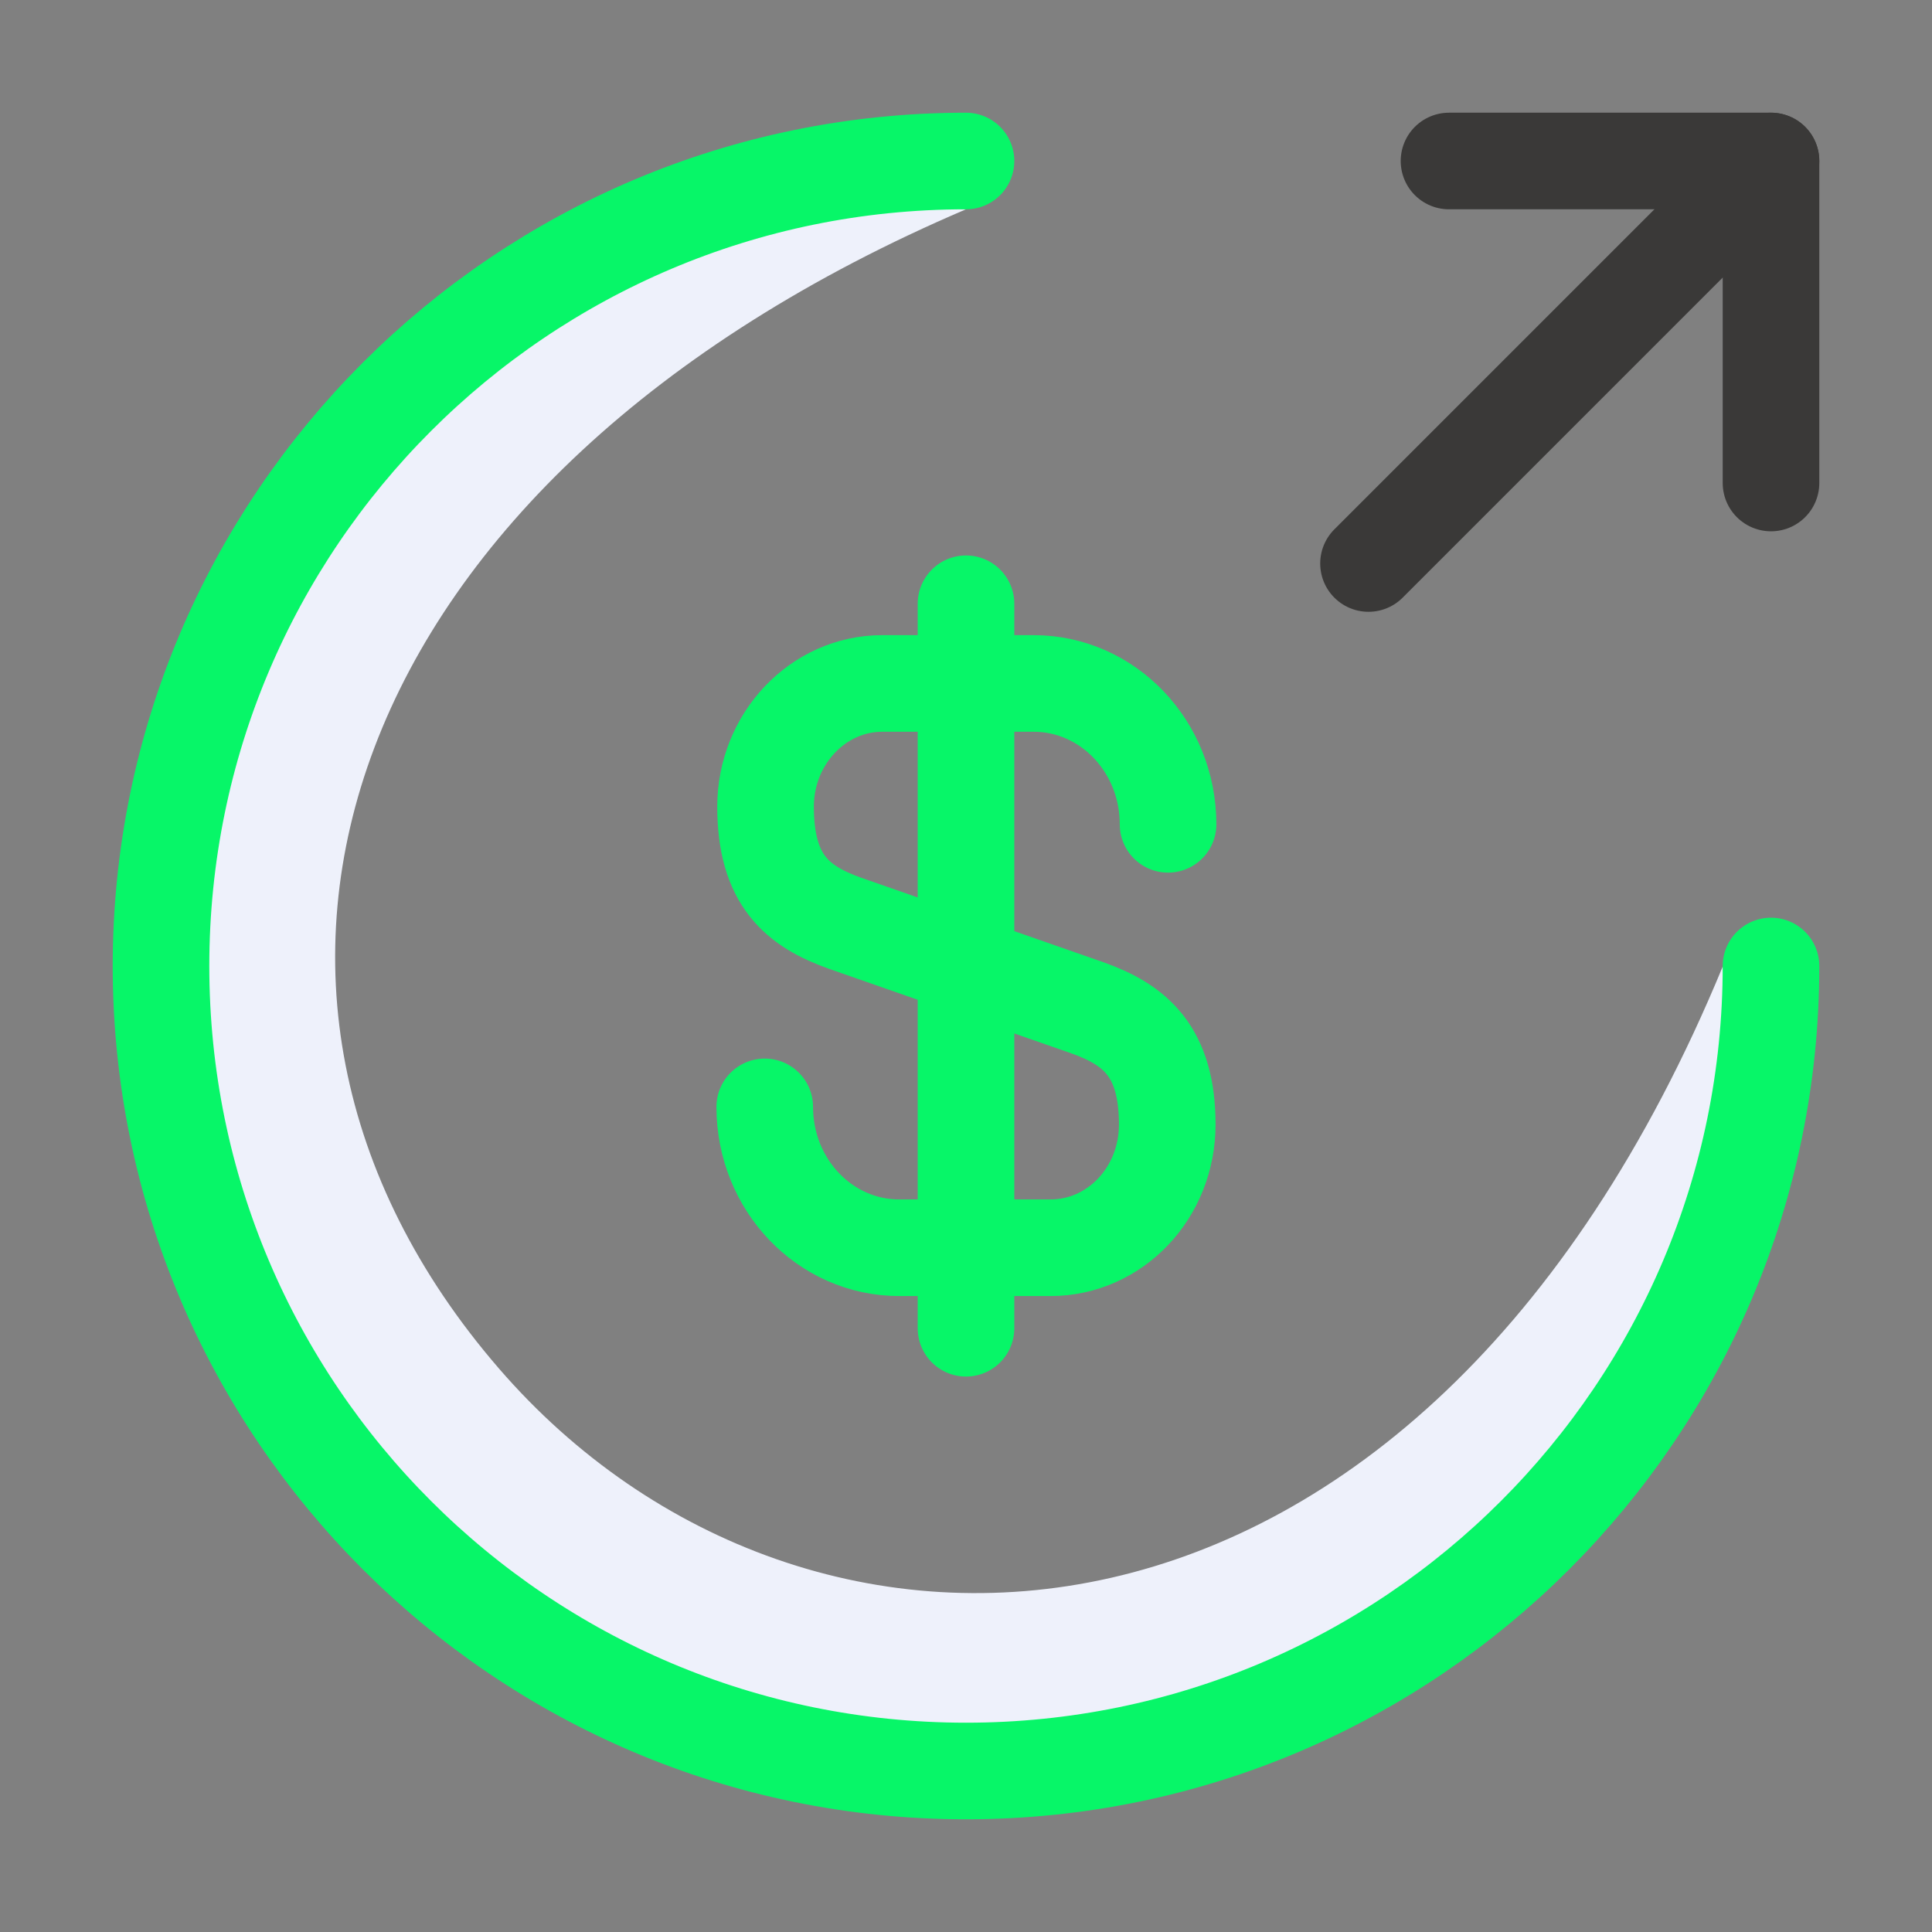
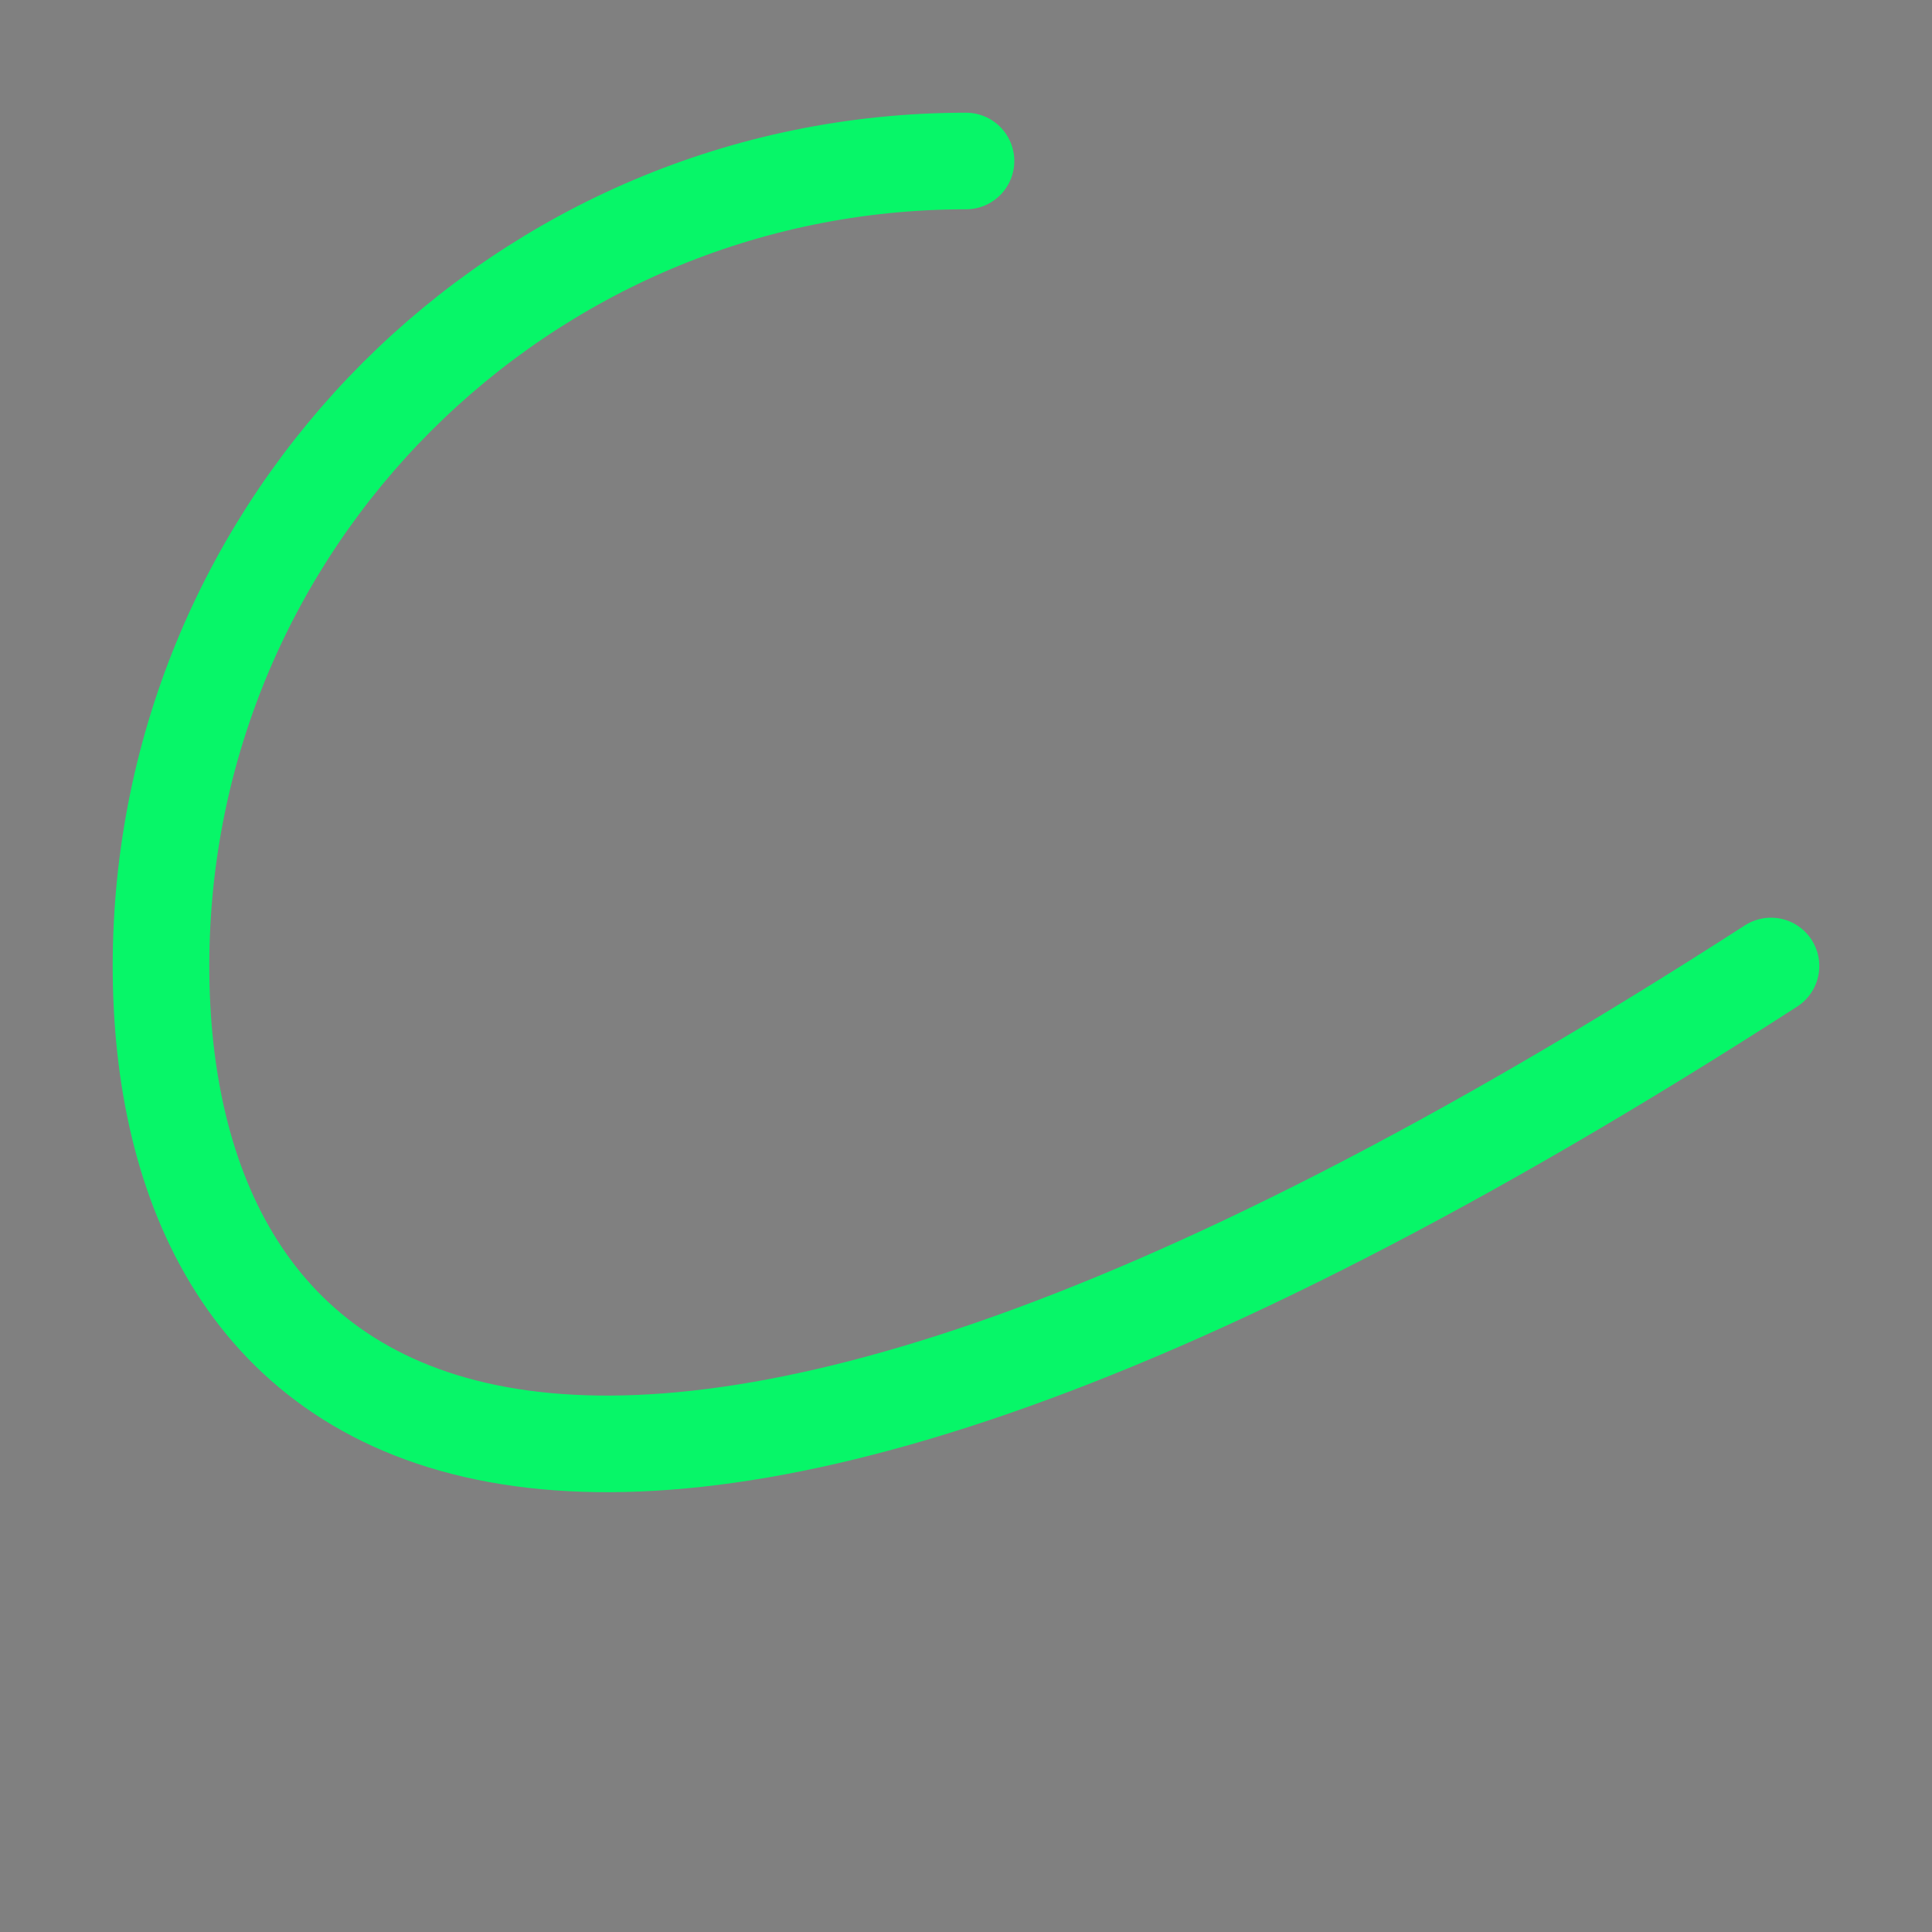
<svg xmlns="http://www.w3.org/2000/svg" width="60" height="60" viewBox="0 0 60 60" fill="none">
  <rect x="0" y="0" width="60" height="60" fill="#808080" stroke="none" />
-   <path d="M6.993 19.998C11.393 8.798 24.5 6.001 30 6.5C10.507 14.827 5.337 30.747 15.493 42.498C25 53.498 44.014 53.002 53.507 30.002C54.514 44.504 46 53 31 54.5C19 55.7 11.326 48.331 8.993 44.498C6.493 40.998 2.593 31.198 6.993 19.998Z" fill="#EEF1FB" />
-   <path d="M23.75 34.375C23.75 36.8 25.625 38.75 27.925 38.75H32.625C34.625 38.75 36.25 37.05 36.25 34.925C36.25 32.65 35.25 31.825 33.775 31.3L26.25 28.675C24.775 28.15 23.775 27.35 23.775 25.05C23.775 22.95 25.4 21.225 27.4 21.225H32.1C34.4 21.225 36.275 23.175 36.275 25.6" stroke="#07F668" stroke-width="3" stroke-linecap="round" stroke-linejoin="round" />
-   <path d="M30 18.75V41.25" stroke="#07F668" stroke-width="3" stroke-linecap="round" stroke-linejoin="round" />
-   <path d="M55 30C55 43.8 43.8 55 30 55C16.2 55 5 43.8 5 30C5 16.2 16.2 5 30 5" stroke="#07F668" stroke-width="3" stroke-linecap="round" stroke-linejoin="round" />
-   <path d="M55 15V5H45" stroke="#3A3938" stroke-width="3" stroke-linecap="round" stroke-linejoin="round" />
-   <path d="M42.5 17.5L55 5" stroke="#3A3938" stroke-width="3" stroke-linecap="round" stroke-linejoin="round" />
+   <path d="M55 30C16.2 55 5 43.8 5 30C5 16.2 16.2 5 30 5" stroke="#07F668" stroke-width="3" stroke-linecap="round" stroke-linejoin="round" />
</svg>